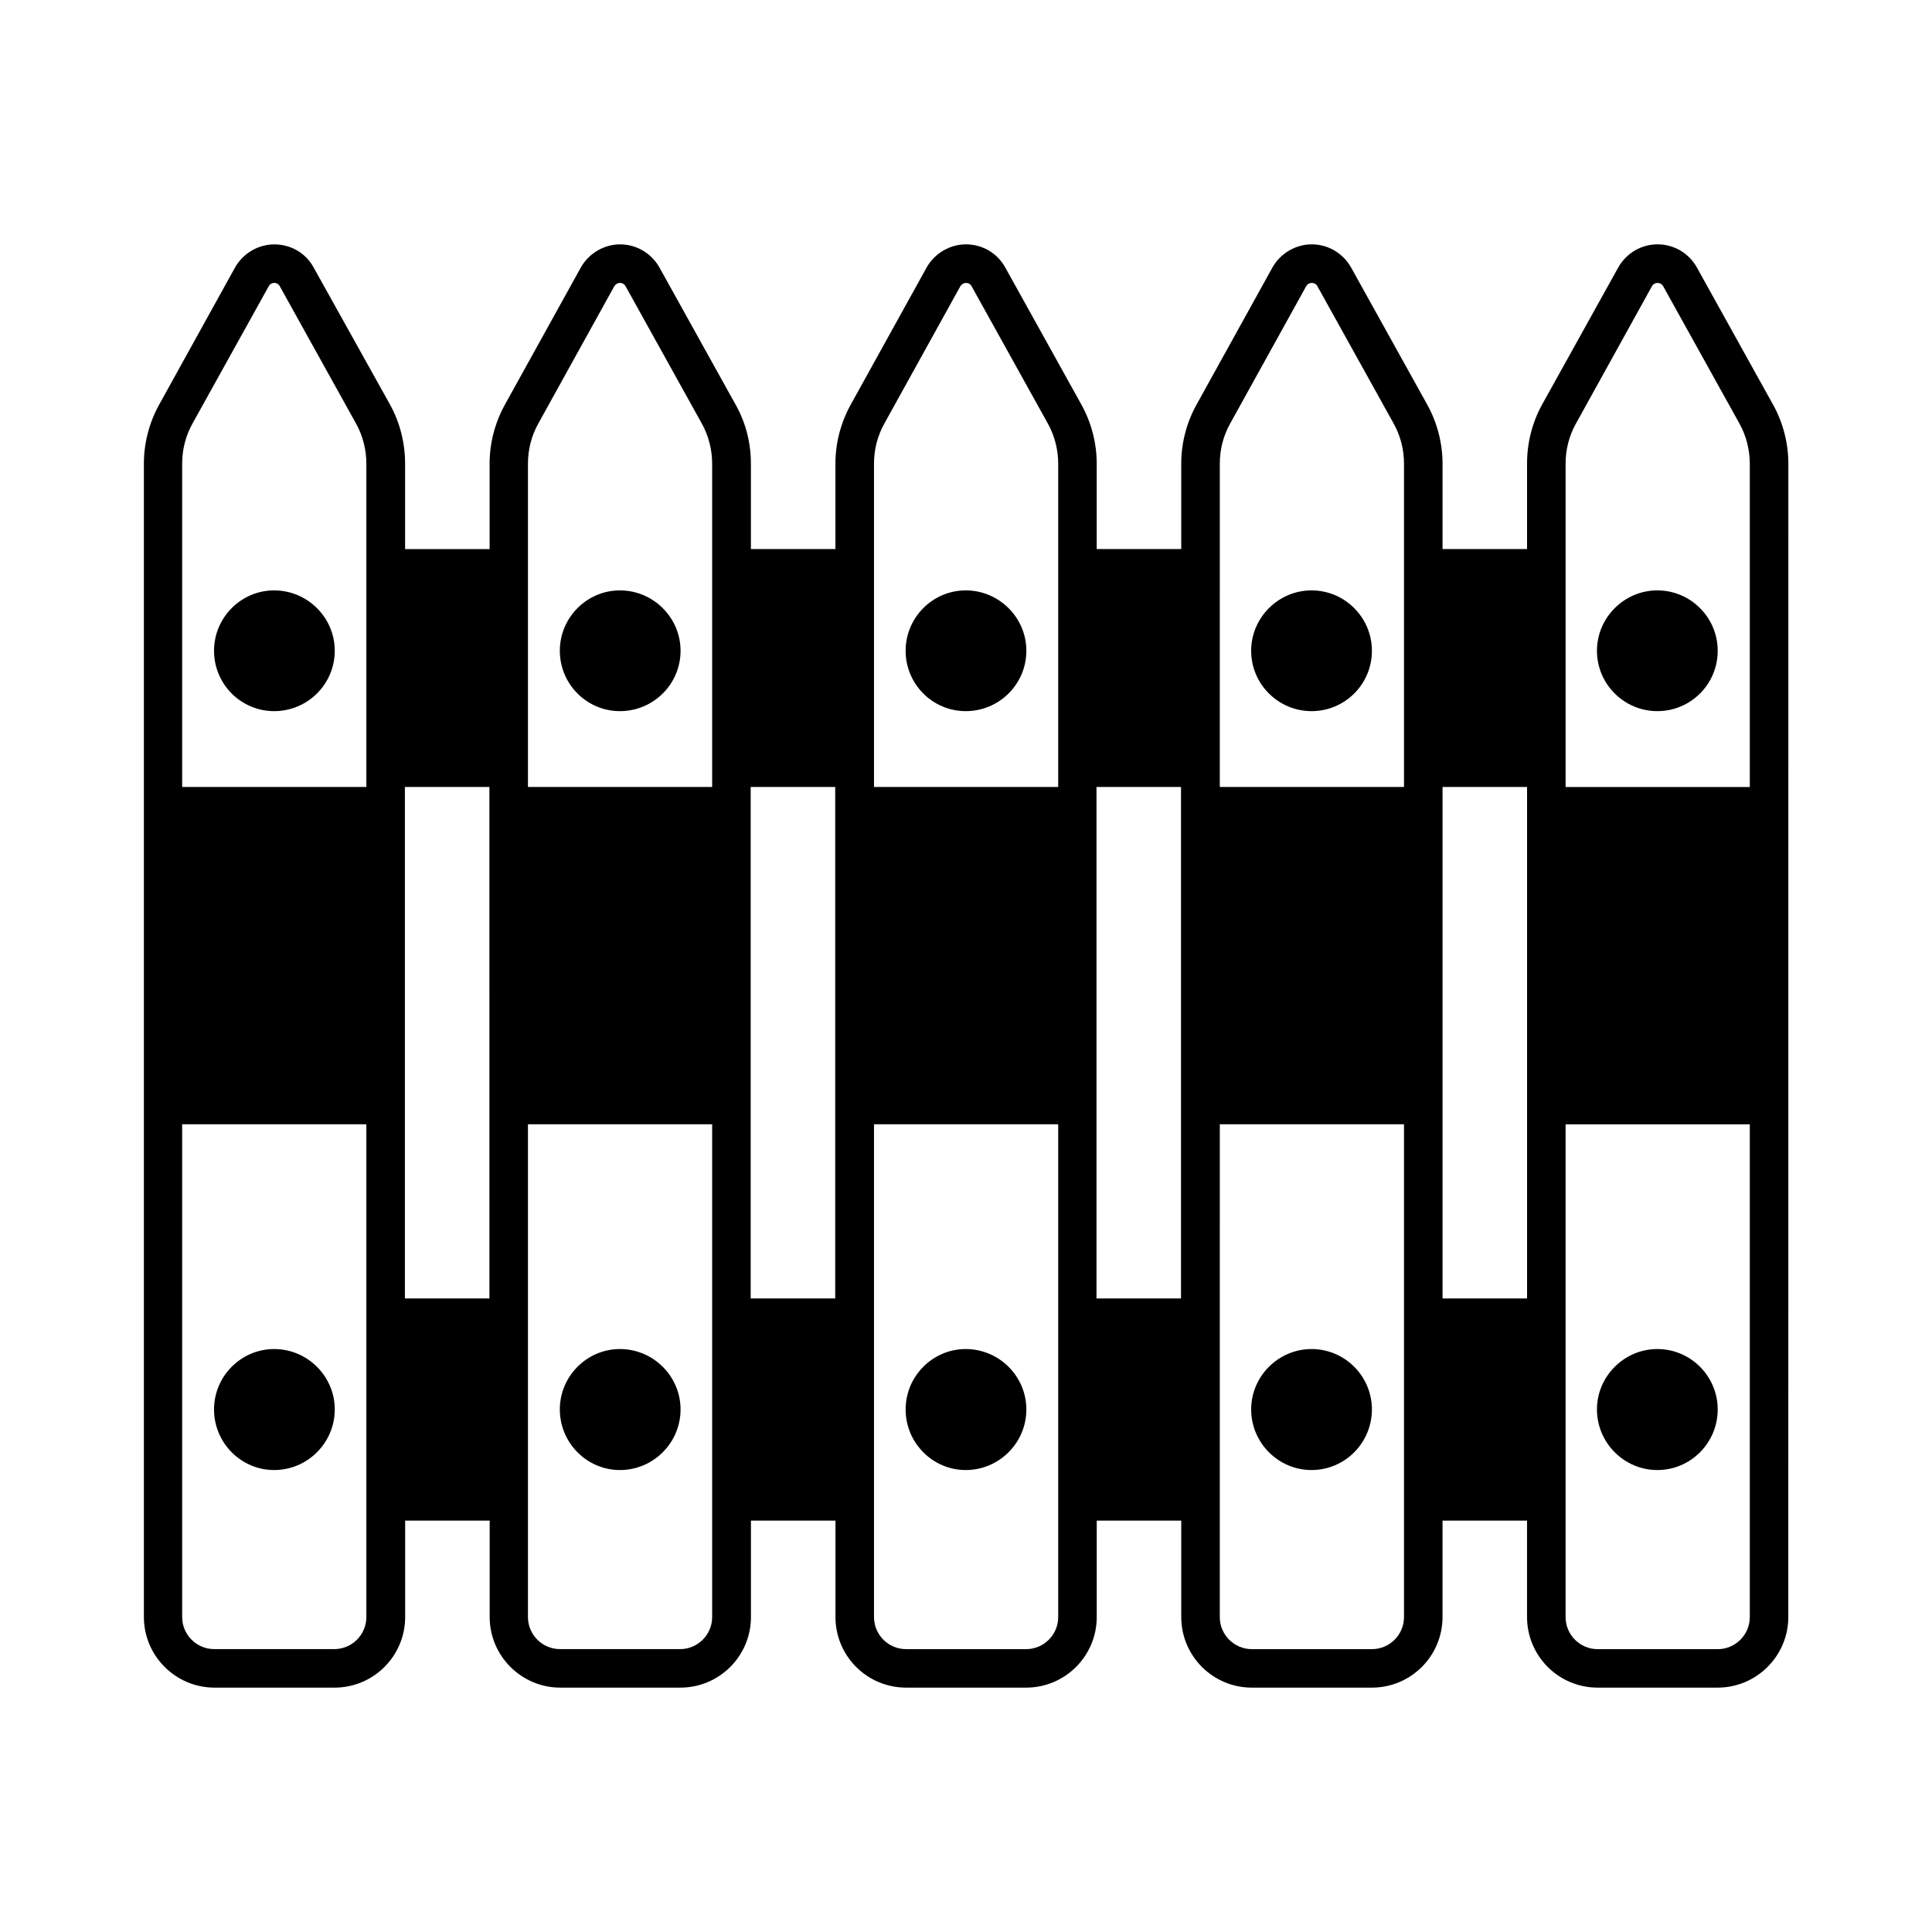
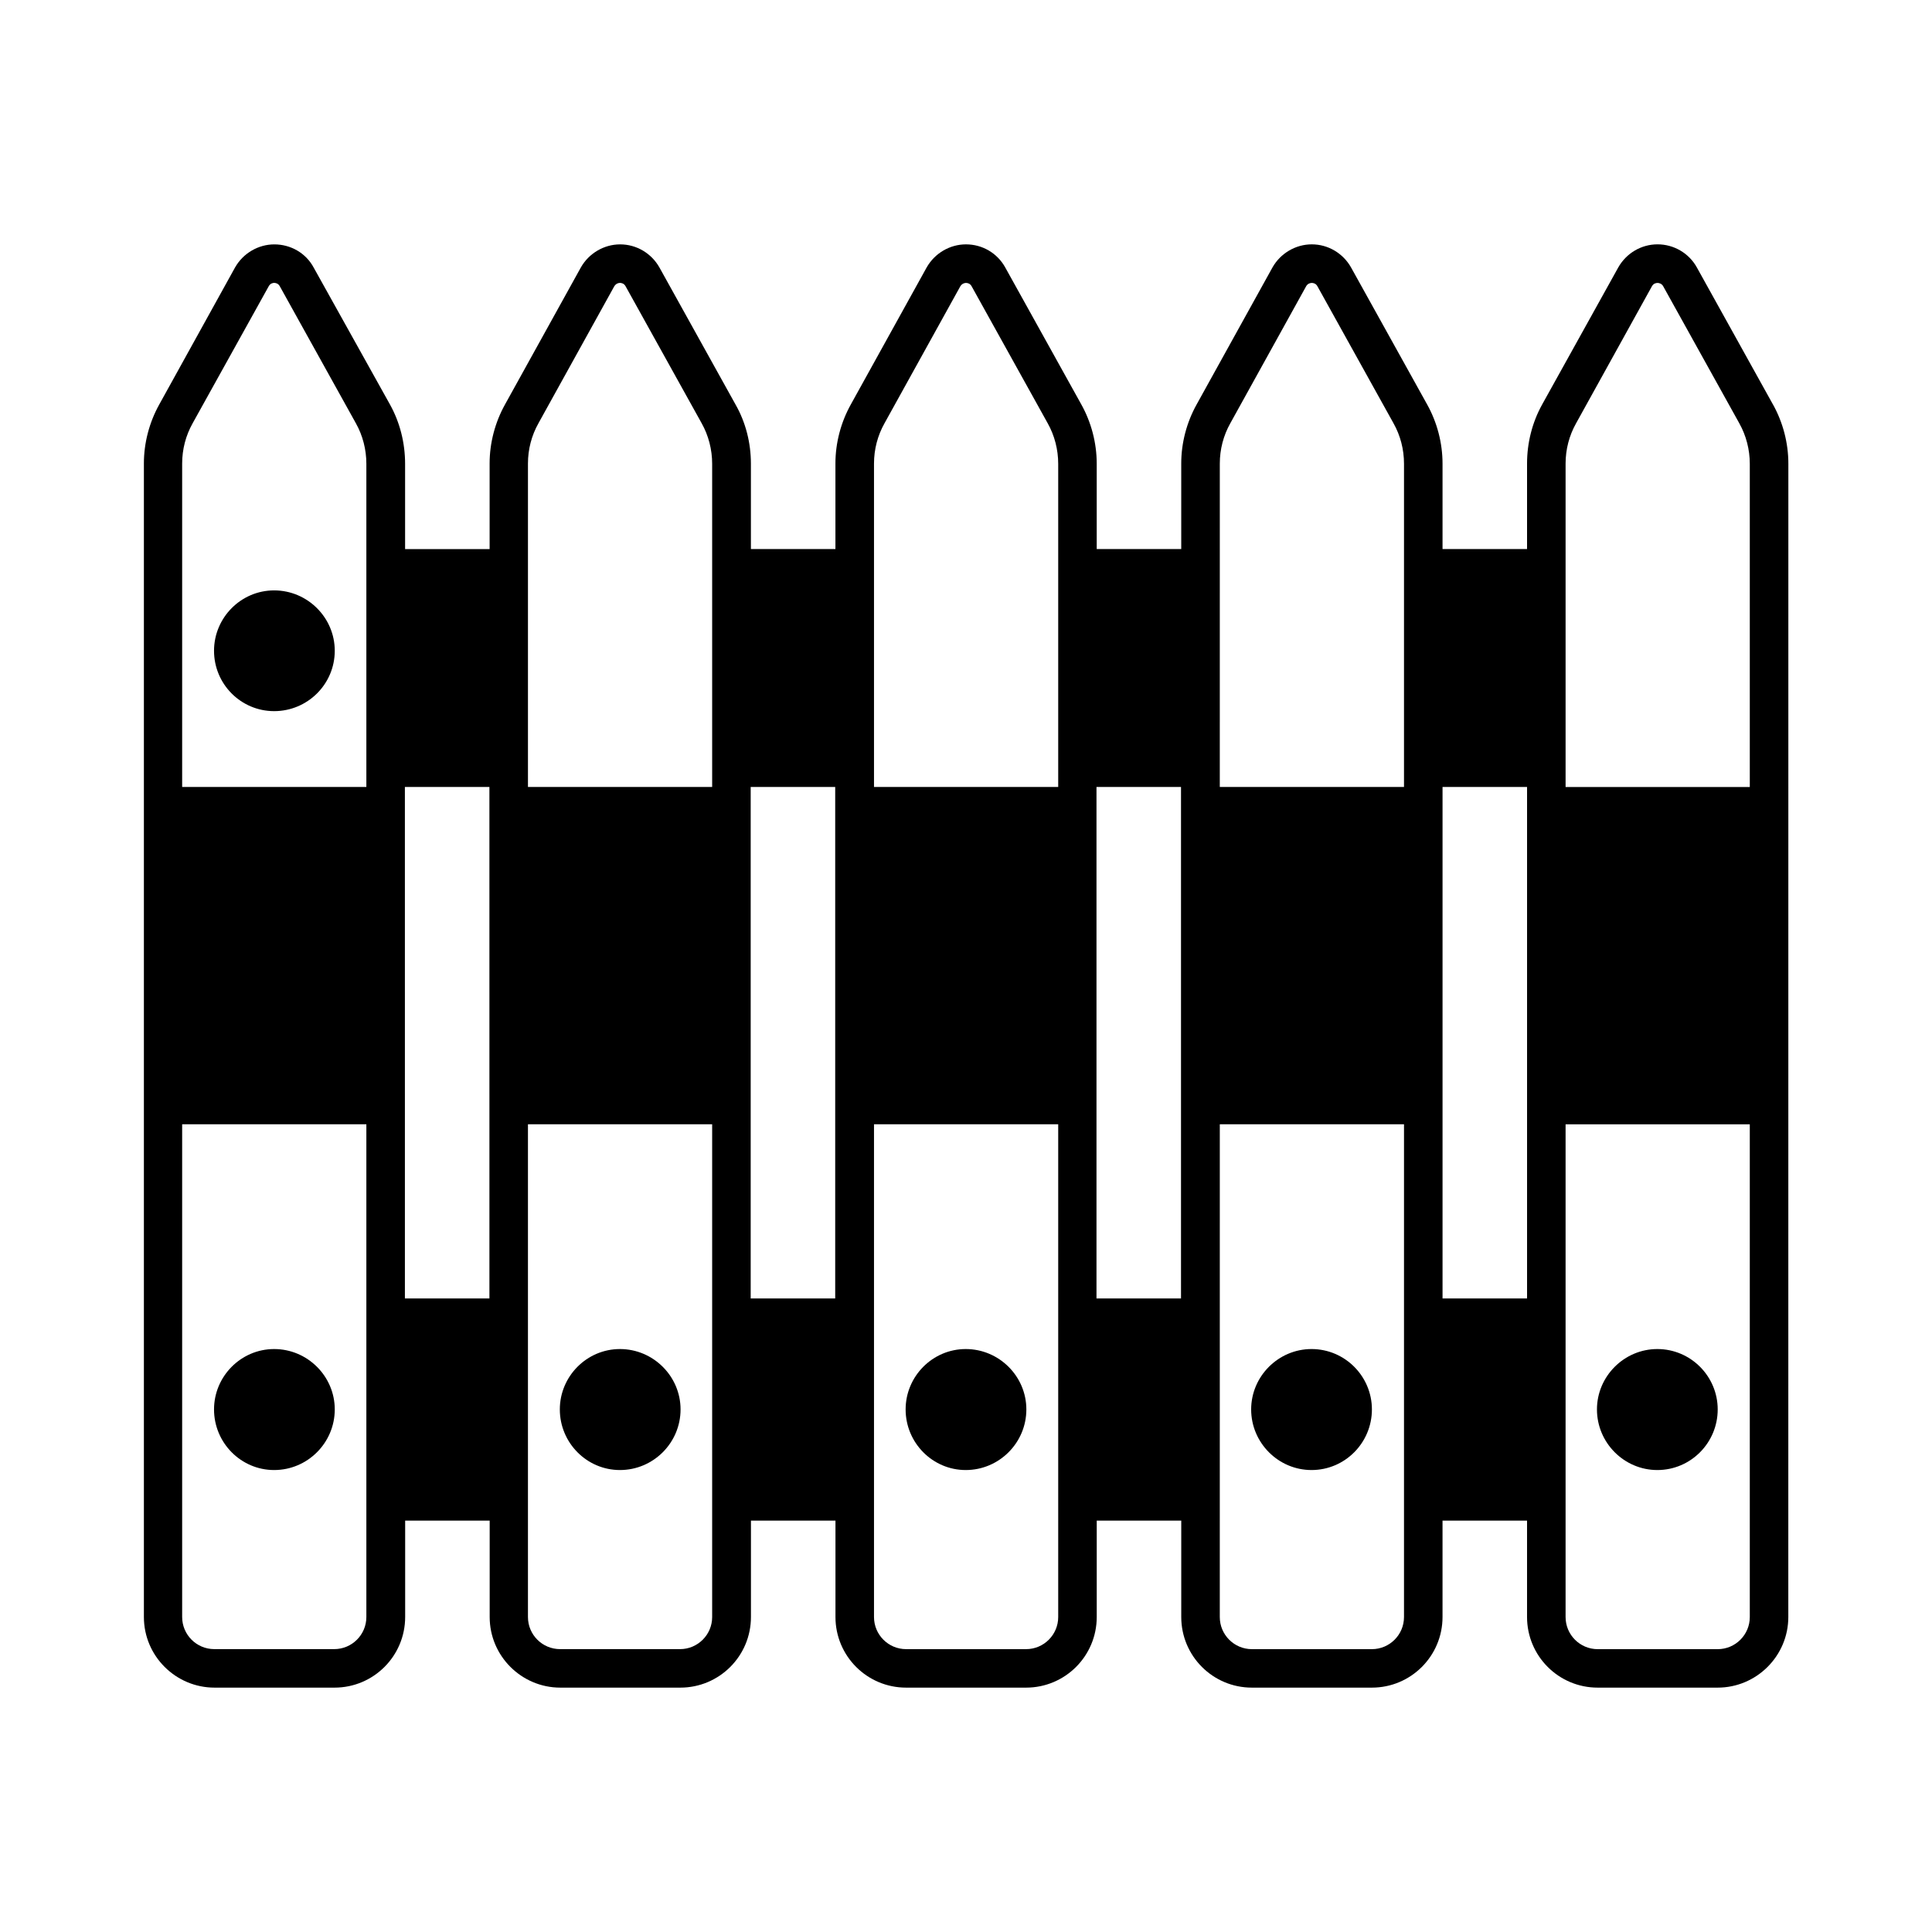
<svg xmlns="http://www.w3.org/2000/svg" fill="#000000" width="800px" height="800px" version="1.1" viewBox="144 144 512 512">
  <g>
    <path d="m216.65 300.46c-8.781 0-15.93 7.215-15.93 16 0 8.852 7.148 16 15.93 16 8.852 0 16.066-7.148 16.066-16 0-8.781-7.215-16-16.066-16z" />
-     <path d="m308.29 300.46c-8.781 0-15.93 7.215-15.93 16 0 8.852 7.148 16 15.93 16 8.852 0 16.066-7.148 16.066-16 0-8.781-7.219-16-16.066-16z" />
-     <path d="m399.93 300.46c-8.781 0-15.93 7.215-15.93 16 0 8.852 7.148 16 15.93 16 8.852 0 16.066-7.148 16.066-16 0-8.781-7.215-16-16.066-16z" />
-     <path d="m491.57 300.46c-8.781 0-16 7.215-16 16 0 8.852 7.215 16 16 16 8.852 0 16-7.148 16-16 0-8.781-7.148-16-16-16z" />
-     <path d="m583.21 300.46c-8.781 0-16 7.215-16 16 0 8.852 7.215 16 16 16 8.852 0 16-7.148 16-16 0-8.781-7.148-16-16-16z" />
    <path d="m567.21 517.51c0 8.852 7.215 16.066 16 16.066 8.852 0 16-7.215 16-16.066 0-8.781-7.148-16-16-16-8.781 0-16 7.219-16 16z" />
    <path d="m384 517.51c0 8.852 7.148 16.066 15.93 16.066 8.852 0 16.066-7.215 16.066-16.066 0-8.781-7.215-16-16.066-16-8.781 0-15.93 7.219-15.93 16z" />
    <path d="m613.84 251.17-20.152-36.289c-2.109-3.812-6.129-6.129-10.418-6.129-4.356 0-8.305 2.383-10.418 6.129l-20.152 36.289c-2.656 4.766-4.016 10.211-4.016 15.66v22.672h-22.398v-22.602c0-5.516-1.43-10.961-4.086-15.727l-20.152-36.289c-2.109-3.746-6.059-6.129-10.418-6.129-4.289 0-8.305 2.383-10.418 6.129l-20.086 36.289c-2.656 4.766-4.086 10.211-4.086 15.66v22.672h-22.398v-22.602c0-5.516-1.43-10.961-4.086-15.727l-20.152-36.289c-2.109-3.812-6.059-6.129-10.418-6.129-4.289 0-8.305 2.383-10.418 6.129l-20.086 36.289c-2.656 4.766-4.086 10.211-4.086 15.66v22.672h-22.398v-22.602c0-5.516-1.363-10.961-4.086-15.727l-20.152-36.289c-2.109-3.746-6.059-6.129-10.418-6.129-4.289 0-8.305 2.383-10.418 6.129l-20.086 36.289c-2.656 4.766-4.086 10.211-4.086 15.66v22.672h-22.398v-22.602c0-5.516-1.363-10.961-4.016-15.727l-20.219-36.289c-2.043-3.812-6.059-6.129-10.418-6.129-4.289 0-8.305 2.383-10.418 6.129l-20.066 36.273c-2.656 4.766-4.086 10.211-4.086 15.66v305.69c0 10.348 8.441 18.723 18.723 18.723h31.793c10.348 0 18.723-8.375 18.723-18.723v-25.531h22.398v25.531c0 10.348 8.441 18.723 18.723 18.723h31.793c10.348 0 18.723-8.375 18.723-18.723v-25.531h22.398v25.531c0 10.348 8.375 18.723 18.723 18.723h31.793c10.348 0 18.723-8.375 18.723-18.723v-25.531h22.398v25.531c0 10.348 8.375 18.723 18.723 18.723h31.793c10.348 0 18.723-8.375 18.723-18.723v-25.531h22.398v25.531c0 10.348 8.375 18.723 18.723 18.723h31.793c10.281 0 18.723-8.375 18.723-18.723l0.012-305.62c0-5.516-1.43-10.961-4.086-15.727zm-372.75 321.35c0 4.699-3.812 8.512-8.512 8.512h-31.793c-4.699 0-8.512-3.812-8.512-8.512v-130.58h48.816zm0-219.97h-48.816v-85.719c0-3.746 0.953-7.422 2.793-10.688l20.152-36.289c0.41-0.75 1.09-0.887 1.43-0.887 0.41 0 1.09 0.137 1.496 0.887l20.152 36.289c1.84 3.269 2.793 7.012 2.793 10.758zm32.613 135.55h-22.398l-0.004-135.55h22.398zm59.027 84.422c0 4.699-3.812 8.512-8.512 8.512h-31.793c-4.699 0-8.512-3.812-8.512-8.512v-130.58h48.816zm0-219.97h-48.816v-9.191-0.066-76.461c0-3.746 0.953-7.422 2.793-10.688l20.086-36.289c0.477-0.75 1.156-0.887 1.496-0.887 0.41 0 1.09 0.137 1.496 0.887l20.152 36.289c1.84 3.269 2.793 7.012 2.793 10.758zm32.609 135.55h-22.398v-135.55h22.398zm59.098 84.422c0 4.699-3.812 8.512-8.512 8.512h-31.793c-4.699 0-8.512-3.812-8.512-8.512v-130.58h48.816zm0-219.97h-48.816v-57.938-0.066-27.711c0-3.746 0.953-7.422 2.793-10.688l20.086-36.289c0.477-0.75 1.156-0.887 1.496-0.887 0.41 0 1.09 0.137 1.496 0.887l20.152 36.289c1.84 3.269 2.793 7.012 2.793 10.758zm32.543 135.55h-22.398v-135.55h22.398zm59.094 84.422c0 4.699-3.812 8.512-8.512 8.512h-31.793c-4.699 0-8.512-3.812-8.512-8.512l0.004-130.58h48.816zm0-219.97h-48.816l0.004-85.719c0-3.746 0.953-7.422 2.793-10.688l20.086-36.289c0.41-0.75 1.156-0.887 1.496-0.887 0.41 0 1.09 0.137 1.496 0.887l20.152 36.289c1.84 3.269 2.793 6.945 2.793 10.758zm32.613 135.55h-22.398v-135.55h22.398zm59.027 84.422c0 4.699-3.812 8.512-8.512 8.512h-31.793c-4.699 0-8.512-3.812-8.512-8.512v-130.58h48.816zm0-219.97h-48.816v-85.719c0-3.746 0.953-7.422 2.793-10.688l20.086-36.289c0.41-0.75 1.09-0.887 1.496-0.887 0.34 0 1.09 0.137 1.496 0.887l20.152 36.289c1.84 3.269 2.793 7.012 2.793 10.758z" />
-     <path d="m475.57 517.51c0 8.852 7.215 16.066 16 16.066 8.852 0 16-7.215 16-16.066 0-8.781-7.148-16-16-16-8.785 0-16 7.219-16 16z" />
+     <path d="m475.57 517.51c0 8.852 7.215 16.066 16 16.066 8.852 0 16-7.215 16-16.066 0-8.781-7.148-16-16-16-8.785 0-16 7.219-16 16" />
    <path d="m292.36 517.51c0 8.852 7.148 16.066 15.93 16.066 8.852 0 16.066-7.215 16.066-16.066 0-8.781-7.215-16-16.066-16-8.781 0-15.93 7.219-15.93 16z" />
    <path d="m200.72 517.51c0 8.852 7.148 16.066 15.93 16.066 8.852 0 16.066-7.215 16.066-16.066 0-8.781-7.215-16-16.066-16-8.781 0-15.93 7.219-15.93 16z" />
  </g>
</svg>